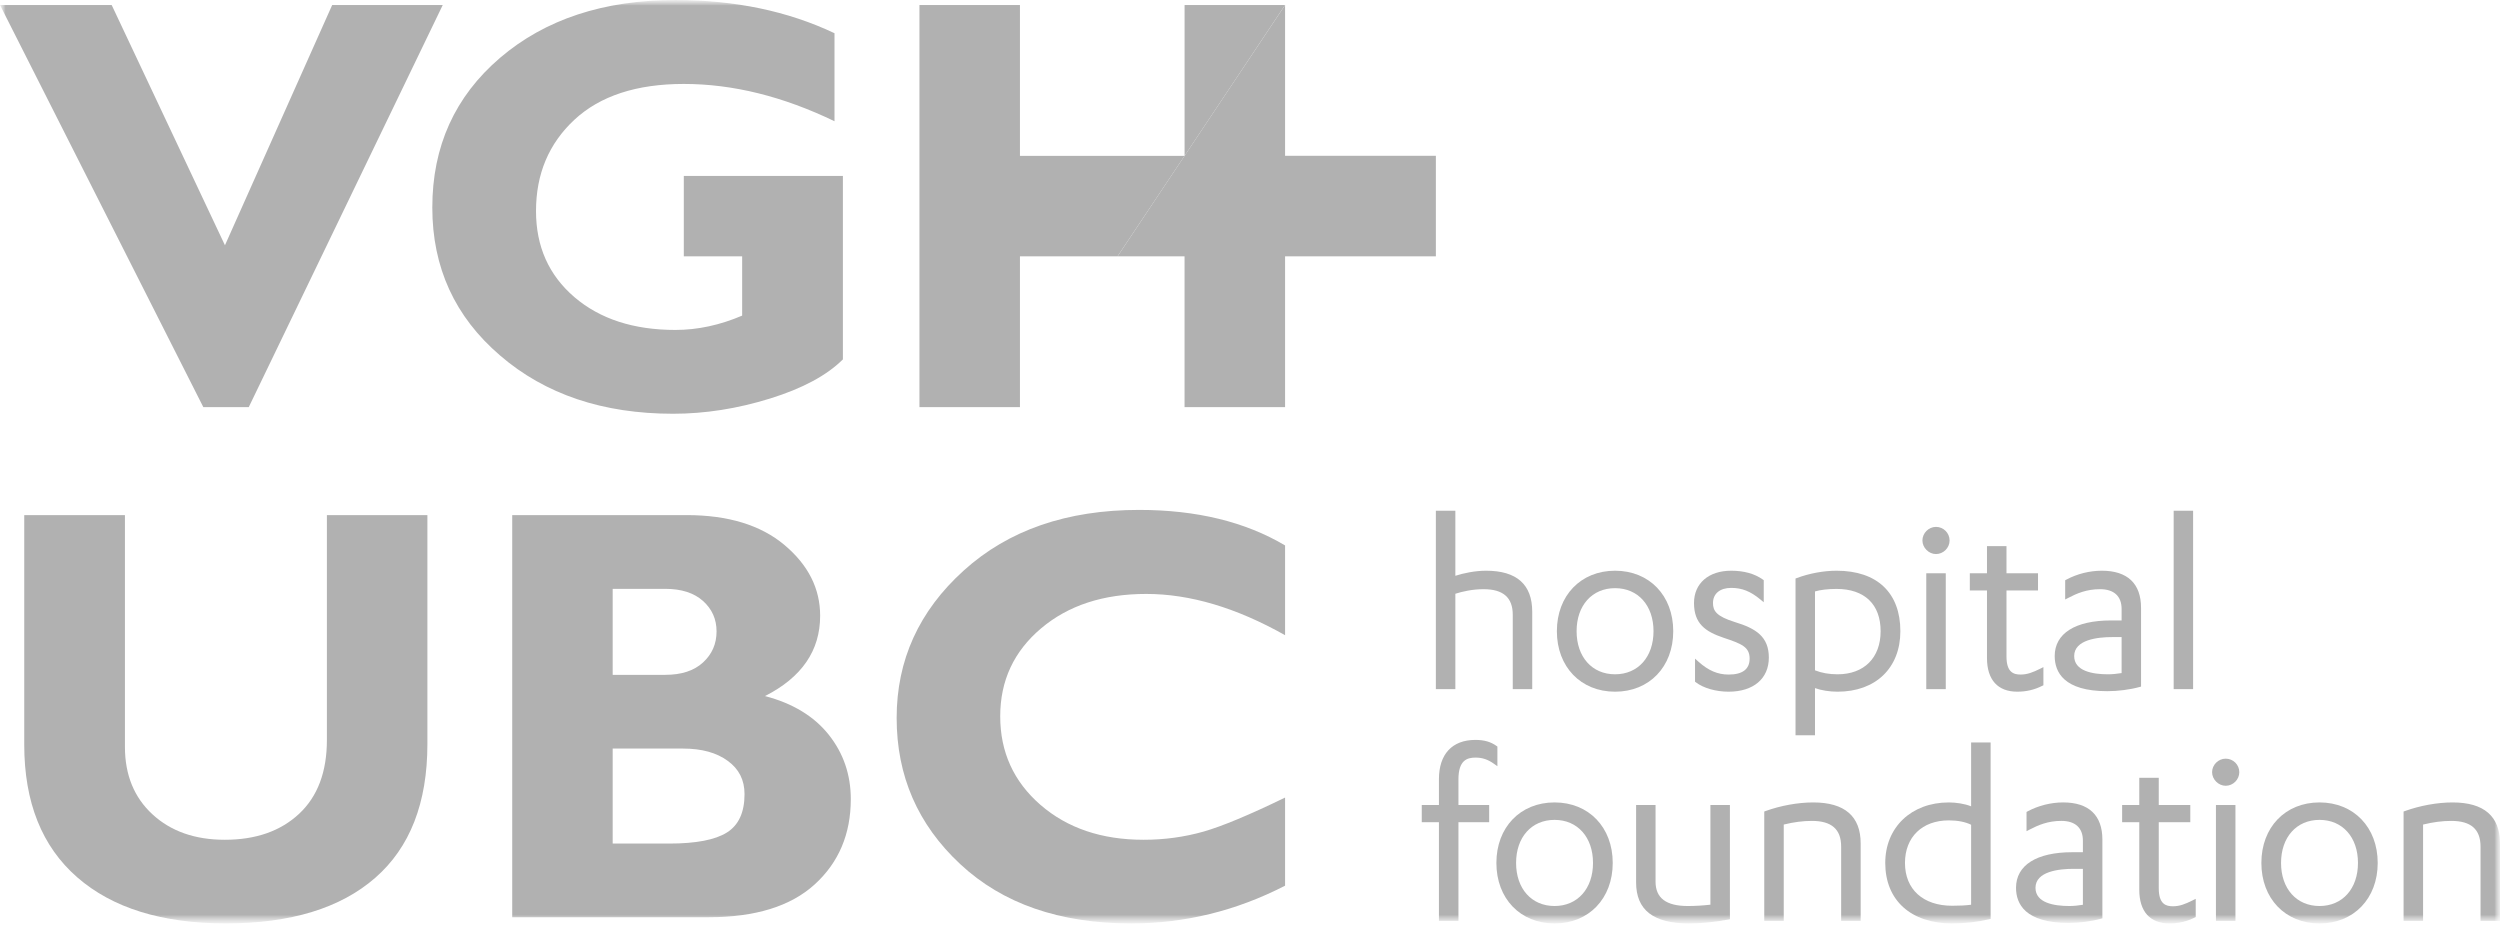
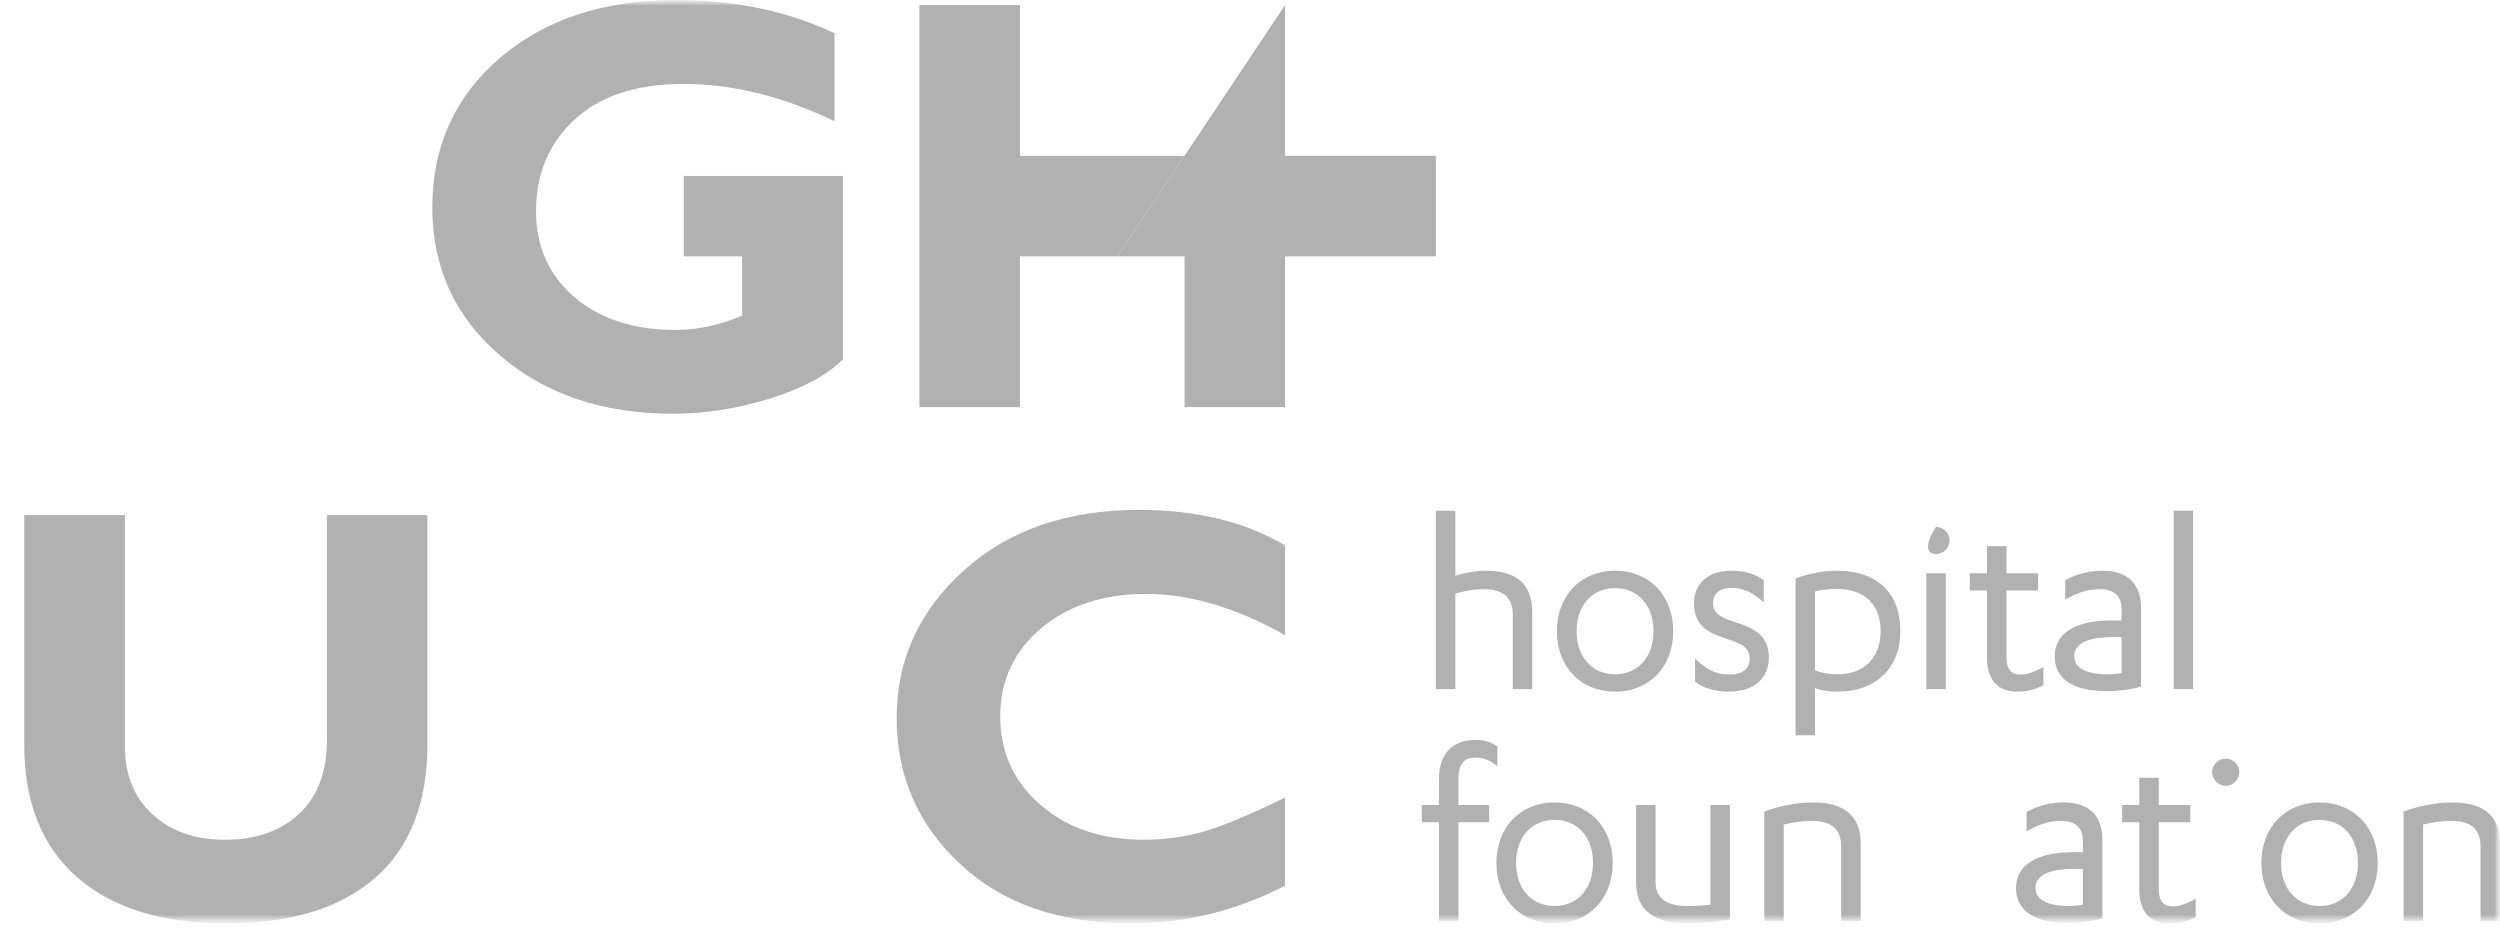
<svg xmlns="http://www.w3.org/2000/svg" width="220" height="82" viewBox="0 0 220 82" fill="none">
  <g clip-path="url(#clip0_6116_1907)">
    <mask id="mask0_6116_1907" style="mask-type:luminance" maskUnits="userSpaceOnUse" x="0" y="0" width="220" height="82">
      <path d="M220 0H0V81.264H220V0Z" fill="white" />
    </mask>
    <g mask="url(#mask0_6116_1907)">
      <mask id="mask1_6116_1907" style="mask-type:luminance" maskUnits="userSpaceOnUse" x="0" y="0" width="220" height="82">
        <path d="M220 0H0V81.263H220V0Z" fill="white" />
      </mask>
      <g mask="url(#mask1_6116_1907)">
        <path d="M128.071 52.25C128.674 52.057 129.565 51.848 130.551 51.848C132.281 51.848 133.123 52.585 133.123 54.102V60.645H134.836V53.834C134.836 51.435 133.472 50.223 130.776 50.223C129.797 50.223 128.778 50.44 128.071 50.67V44.944H126.356V60.645H128.071V52.25Z" fill="#B1B1B1" />
        <path d="M147.245 55.544C147.245 52.41 145.139 50.223 142.126 50.223C139.11 50.223 137.005 52.41 137.005 55.544C137.005 58.68 139.11 60.869 142.126 60.869C145.139 60.869 147.245 58.68 147.245 55.544ZM142.126 59.338C140.099 59.338 138.741 57.812 138.741 55.544C138.741 53.28 140.099 51.758 142.126 51.758C144.148 51.758 145.509 53.28 145.509 55.544C145.509 57.812 144.148 59.338 142.126 59.338Z" fill="#B1B1B1" />
        <path d="M152.67 54.742C151.048 54.237 150.743 53.761 150.743 53.065C150.743 52.245 151.354 51.735 152.343 51.735C153.292 51.735 154.034 52.028 154.912 52.753L155.209 52.998V51.053L155.13 50.999C154.401 50.482 153.463 50.223 152.343 50.223C150.356 50.223 149.072 51.338 149.072 53.065C149.072 54.879 150.069 55.582 151.676 56.123C153.264 56.653 153.967 56.929 153.967 57.959C153.967 58.886 153.345 59.361 152.119 59.361C151.157 59.361 150.338 59.009 149.465 58.229L149.162 57.959V59.989L149.233 60.041C149.891 60.55 150.993 60.869 152.119 60.869C154.302 60.869 155.658 59.721 155.658 57.868C155.658 56.02 154.516 55.302 152.67 54.742Z" fill="#B1B1B1" />
        <path d="M161.615 50.223C160.486 50.223 159.213 50.458 158.124 50.866L158.006 50.91V64.703H159.72V60.553C160.259 60.751 161.004 60.869 161.706 60.869C165.062 60.869 167.232 58.781 167.232 55.544C167.232 52.163 165.185 50.223 161.615 50.223ZM161.706 59.338C160.957 59.338 160.304 59.221 159.72 58.989V52.046C160.192 51.905 160.885 51.825 161.615 51.825C164.081 51.825 165.495 53.181 165.495 55.544C165.495 57.885 164.04 59.338 161.706 59.338Z" fill="#B1B1B1" />
        <path d="M171.227 50.448H169.512V60.644H171.227V50.448Z" fill="#B1B1B1" />
-         <path d="M170.367 48.757C171.017 48.757 171.564 48.21 171.564 47.563C171.564 46.902 171.027 46.366 170.367 46.366C169.721 46.366 169.173 46.914 169.173 47.563C169.173 48.197 169.732 48.757 170.367 48.757Z" fill="#B1B1B1" />
+         <path d="M170.367 48.757C171.017 48.757 171.564 48.21 171.564 47.563C171.564 46.902 171.027 46.366 170.367 46.366C169.173 48.197 169.732 48.757 170.367 48.757Z" fill="#B1B1B1" />
        <path d="M179.82 60.304V58.705L179.56 58.837C178.881 59.173 178.401 59.36 177.811 59.36C177.198 59.36 176.571 59.167 176.571 57.778V51.959H179.345V50.448H176.571V48.057H174.855V50.448H173.344V51.959H174.855V57.913C174.855 59.82 175.802 60.868 177.518 60.868C178.307 60.868 179.028 60.703 179.72 60.352L179.82 60.304Z" fill="#B1B1B1" />
        <path d="M185.437 60.824C186.379 60.824 187.444 60.687 188.28 60.456L188.412 60.42V53.492C188.412 51.355 187.22 50.223 184.961 50.223C183.883 50.223 182.774 50.502 181.832 51.01L181.736 51.062V52.754L182.002 52.617C182.764 52.216 183.631 51.848 184.804 51.848C186.027 51.848 186.701 52.462 186.701 53.583V54.599H185.774C182.624 54.599 180.814 55.739 180.814 57.733C180.814 59.143 181.618 60.824 185.437 60.824ZM186.701 59.231C186.299 59.297 185.872 59.338 185.504 59.338C184.147 59.338 182.528 59.056 182.528 57.733C182.528 56.281 184.621 56.064 185.863 56.064H186.701V59.231Z" fill="#B1B1B1" />
        <path d="M192.993 44.944H191.283V60.643H192.993V44.944Z" fill="#B1B1B1" />
        <path d="M129.852 66.668C130.446 66.668 130.949 66.837 131.483 67.223L131.771 67.426V65.696L131.694 65.643C131.181 65.276 130.609 65.112 129.829 65.112C127.793 65.112 126.626 66.367 126.626 68.564V70.84H125.115V72.354H126.626V81.037H128.343V72.354H131.046V70.84H128.343V68.587C128.343 66.895 129.107 66.668 129.852 66.668Z" fill="#B1B1B1" />
        <path d="M136.801 70.613C133.785 70.613 131.682 72.804 131.682 75.939C131.682 79.073 133.785 81.264 136.801 81.264C139.814 81.264 141.92 79.073 141.92 75.939C141.92 72.804 139.814 70.613 136.801 70.613ZM136.801 79.729C134.774 79.729 133.416 78.203 133.416 75.939C133.416 73.675 134.774 72.149 136.801 72.149C138.824 72.149 140.185 73.675 140.185 75.939C140.185 78.203 138.824 79.729 136.801 79.729Z" fill="#B1B1B1" />
        <path d="M150.516 79.612C149.87 79.687 149.169 79.729 148.531 79.729C146.618 79.729 145.688 79.027 145.688 77.585V70.84H143.977V77.652C143.977 80.08 145.495 81.263 148.621 81.263C149.688 81.263 150.918 81.14 152.085 80.923L152.232 80.894V70.84H150.516V79.612Z" fill="#B1B1B1" />
        <path d="M159.562 70.614C158.226 70.614 156.697 70.892 155.372 71.37L155.254 71.415V81.038H156.969V72.561C157.841 72.346 158.656 72.239 159.449 72.239C161.182 72.239 162.021 72.977 162.021 74.497V81.038H163.739V74.225C163.739 71.831 162.332 70.614 159.562 70.614Z" fill="#B1B1B1" />
-         <path d="M173.458 70.958C172.894 70.723 172.102 70.614 171.496 70.614C168.201 70.614 165.902 72.804 165.902 75.939C165.902 79.222 168.155 81.263 171.789 81.263C172.892 81.263 174.014 81.134 175.033 80.897L175.174 80.862V65.335H173.458V70.958ZM173.458 79.617C172.997 79.677 172.474 79.706 171.789 79.706C169.23 79.706 167.638 78.263 167.638 75.939C167.638 73.662 169.154 72.193 171.496 72.193C172.267 72.193 172.959 72.328 173.458 72.578V79.617Z" fill="#B1B1B1" />
        <path d="M181.558 70.613C180.481 70.613 179.368 70.895 178.425 71.401L178.334 71.455V73.147L178.598 73.007C179.358 72.61 180.221 72.238 181.4 72.238C182.623 72.238 183.295 72.856 183.295 73.974V74.995H182.37C179.217 74.995 177.41 76.136 177.41 78.127C177.41 79.536 178.211 81.217 182.031 81.217C182.981 81.217 184.042 81.081 184.878 80.85L185.01 80.814V73.884C185.01 71.745 183.815 70.613 181.558 70.613ZM182.101 79.729C180.743 79.729 179.123 79.451 179.123 78.127C179.123 76.675 181.215 76.458 182.461 76.458H183.295V79.621C182.896 79.688 182.468 79.729 182.101 79.729Z" fill="#B1B1B1" />
        <path d="M191.215 79.752C190.598 79.752 189.971 79.564 189.971 78.172V72.355H192.746V70.841H189.971V68.448H188.257V70.841H186.747V72.355H188.257V78.309C188.257 80.213 189.203 81.264 190.919 81.264C191.707 81.264 192.426 81.094 193.121 80.75L193.223 80.7V79.098L192.96 79.228C192.282 79.568 191.804 79.752 191.215 79.752Z" fill="#B1B1B1" />
        <path d="M195.861 66.762C195.212 66.762 194.664 67.305 194.664 67.954C194.664 68.59 195.225 69.148 195.861 69.148C196.51 69.148 197.058 68.601 197.058 67.954C197.058 67.294 196.521 66.762 195.861 66.762Z" fill="#B1B1B1" />
-         <path d="M196.719 70.841H195.003V81.038H196.719V70.841Z" fill="#B1B1B1" />
        <path d="M204.117 70.613C201.104 70.613 199.001 72.804 199.001 75.939C199.001 79.073 201.104 81.264 204.117 81.264C207.13 81.264 209.238 79.073 209.238 75.939C209.238 72.804 207.13 70.613 204.117 70.613ZM204.117 79.729C202.093 79.729 200.732 78.203 200.732 75.939C200.732 73.675 202.093 72.149 204.117 72.149C206.142 72.149 207.502 73.675 207.502 75.939C207.502 78.203 206.142 79.729 204.117 79.729Z" fill="#B1B1B1" />
        <path d="M215.827 70.614C214.489 70.614 212.961 70.892 211.637 71.37L211.515 71.415V81.038H213.231V72.561C214.107 72.346 214.917 72.239 215.714 72.239C217.443 72.239 218.287 72.977 218.287 74.497V81.038H220V74.225C220 71.831 218.595 70.614 215.827 70.614Z" fill="#B1B1B1" />
-         <path d="M21.89 35.829L38.962 0.442H29.232L19.796 21.584L9.828 0.442H0L17.893 35.829H21.89Z" fill="#B1B1B1" />
        <path d="M67.76 35.072C70.629 34.181 72.76 33.034 74.175 31.626V15.483H60.175V22.559H65.309V27.774C63.346 28.613 61.383 29.035 59.439 29.035C55.763 29.035 52.801 28.073 50.544 26.145C48.292 24.21 47.169 21.689 47.169 18.574C47.169 15.316 48.292 12.64 50.544 10.541C52.801 8.443 56.009 7.387 60.175 7.387C64.496 7.387 68.916 8.487 73.436 10.669V2.923C69.321 0.972 64.654 0.001 59.439 0.001C53.123 0.001 47.975 1.699 44.006 5.088C40.032 8.491 38.043 12.879 38.043 18.267C38.043 23.537 40.032 27.877 44.006 31.282C47.975 34.703 53.053 36.41 59.236 36.41C62.047 36.41 64.888 35.964 67.76 35.072Z" fill="#B1B1B1" />
        <path d="M28.767 65.114C28.767 67.924 27.955 70.087 26.321 71.615C24.686 73.139 22.508 73.9 19.783 73.9C17.157 73.9 15.036 73.152 13.423 71.667C11.803 70.177 10.994 68.192 10.994 65.725V45.329H2.133V65.524C2.133 70.597 3.685 74.489 6.794 77.202C9.899 79.91 14.262 81.26 19.885 81.26C25.572 81.26 29.95 79.924 33.012 77.256C36.082 74.579 37.611 70.652 37.611 65.469V45.329H28.767V65.114Z" fill="#B1B1B1" />
-         <path d="M67.319 61.254C70.554 59.612 72.173 57.259 72.173 54.187C72.173 51.793 71.127 49.722 69.037 47.963C66.946 46.206 64.072 45.329 60.413 45.329H45.075V80.717H62.347C66.457 80.717 69.574 79.757 71.69 77.83C73.808 75.902 74.87 73.4 74.87 70.324C74.87 68.167 74.219 66.276 72.924 64.65C71.628 63.026 69.76 61.893 67.319 61.254ZM53.916 51.818H58.537C59.962 51.818 61.065 52.173 61.86 52.879C62.657 53.594 63.057 54.484 63.057 55.565C63.057 56.661 62.657 57.575 61.86 58.302C61.065 59.03 59.962 59.386 58.537 59.386H53.916V51.818ZM63.972 73.257C62.939 73.909 61.247 74.234 58.891 74.234H53.916V65.874H60.111C61.755 65.874 63.066 66.237 64.046 66.959C65.028 67.668 65.519 68.645 65.519 69.878C65.519 71.483 65.004 72.608 63.972 73.257Z" fill="#B1B1B1" />
-         <path d="M113.087 0.442H104.243V13.714L113.087 0.442Z" fill="#B1B1B1" />
        <path d="M89.756 13.714V0.442H80.912V35.829H89.756V22.559H98.343L104.242 13.714H89.756Z" fill="#B1B1B1" />
        <path d="M113.087 13.712V0.442L98.342 22.559H104.24V35.829H113.087V22.559H126.357V13.712H113.087Z" fill="#B1B1B1" />
        <path d="M113.087 70.186C109.936 71.717 107.546 72.712 105.921 73.178C104.226 73.659 102.466 73.9 100.638 73.9C96.948 73.9 93.925 72.877 91.562 70.829C89.201 68.778 88.019 66.177 88.019 63.032C88.019 59.902 89.219 57.321 91.613 55.298C94.009 53.272 97.097 52.266 100.867 52.266C104.712 52.266 108.787 53.473 113.087 55.898V47.999C109.579 45.916 105.296 44.872 100.236 44.872C93.888 44.872 88.74 46.649 84.808 50.207C80.871 53.765 78.905 58.089 78.905 63.181C78.905 68.28 80.768 72.566 84.502 76.044C88.234 79.526 93.252 81.262 99.55 81.262C104.261 81.262 108.773 80.16 113.087 77.94V70.186Z" fill="#B1B1B1" />
      </g>
    </g>
  </g>
  <defs>
    <clipPath id="clip0_6116_1907">
      <rect width="220" height="82" fill="white" />
    </clipPath>
  </defs>
</svg>